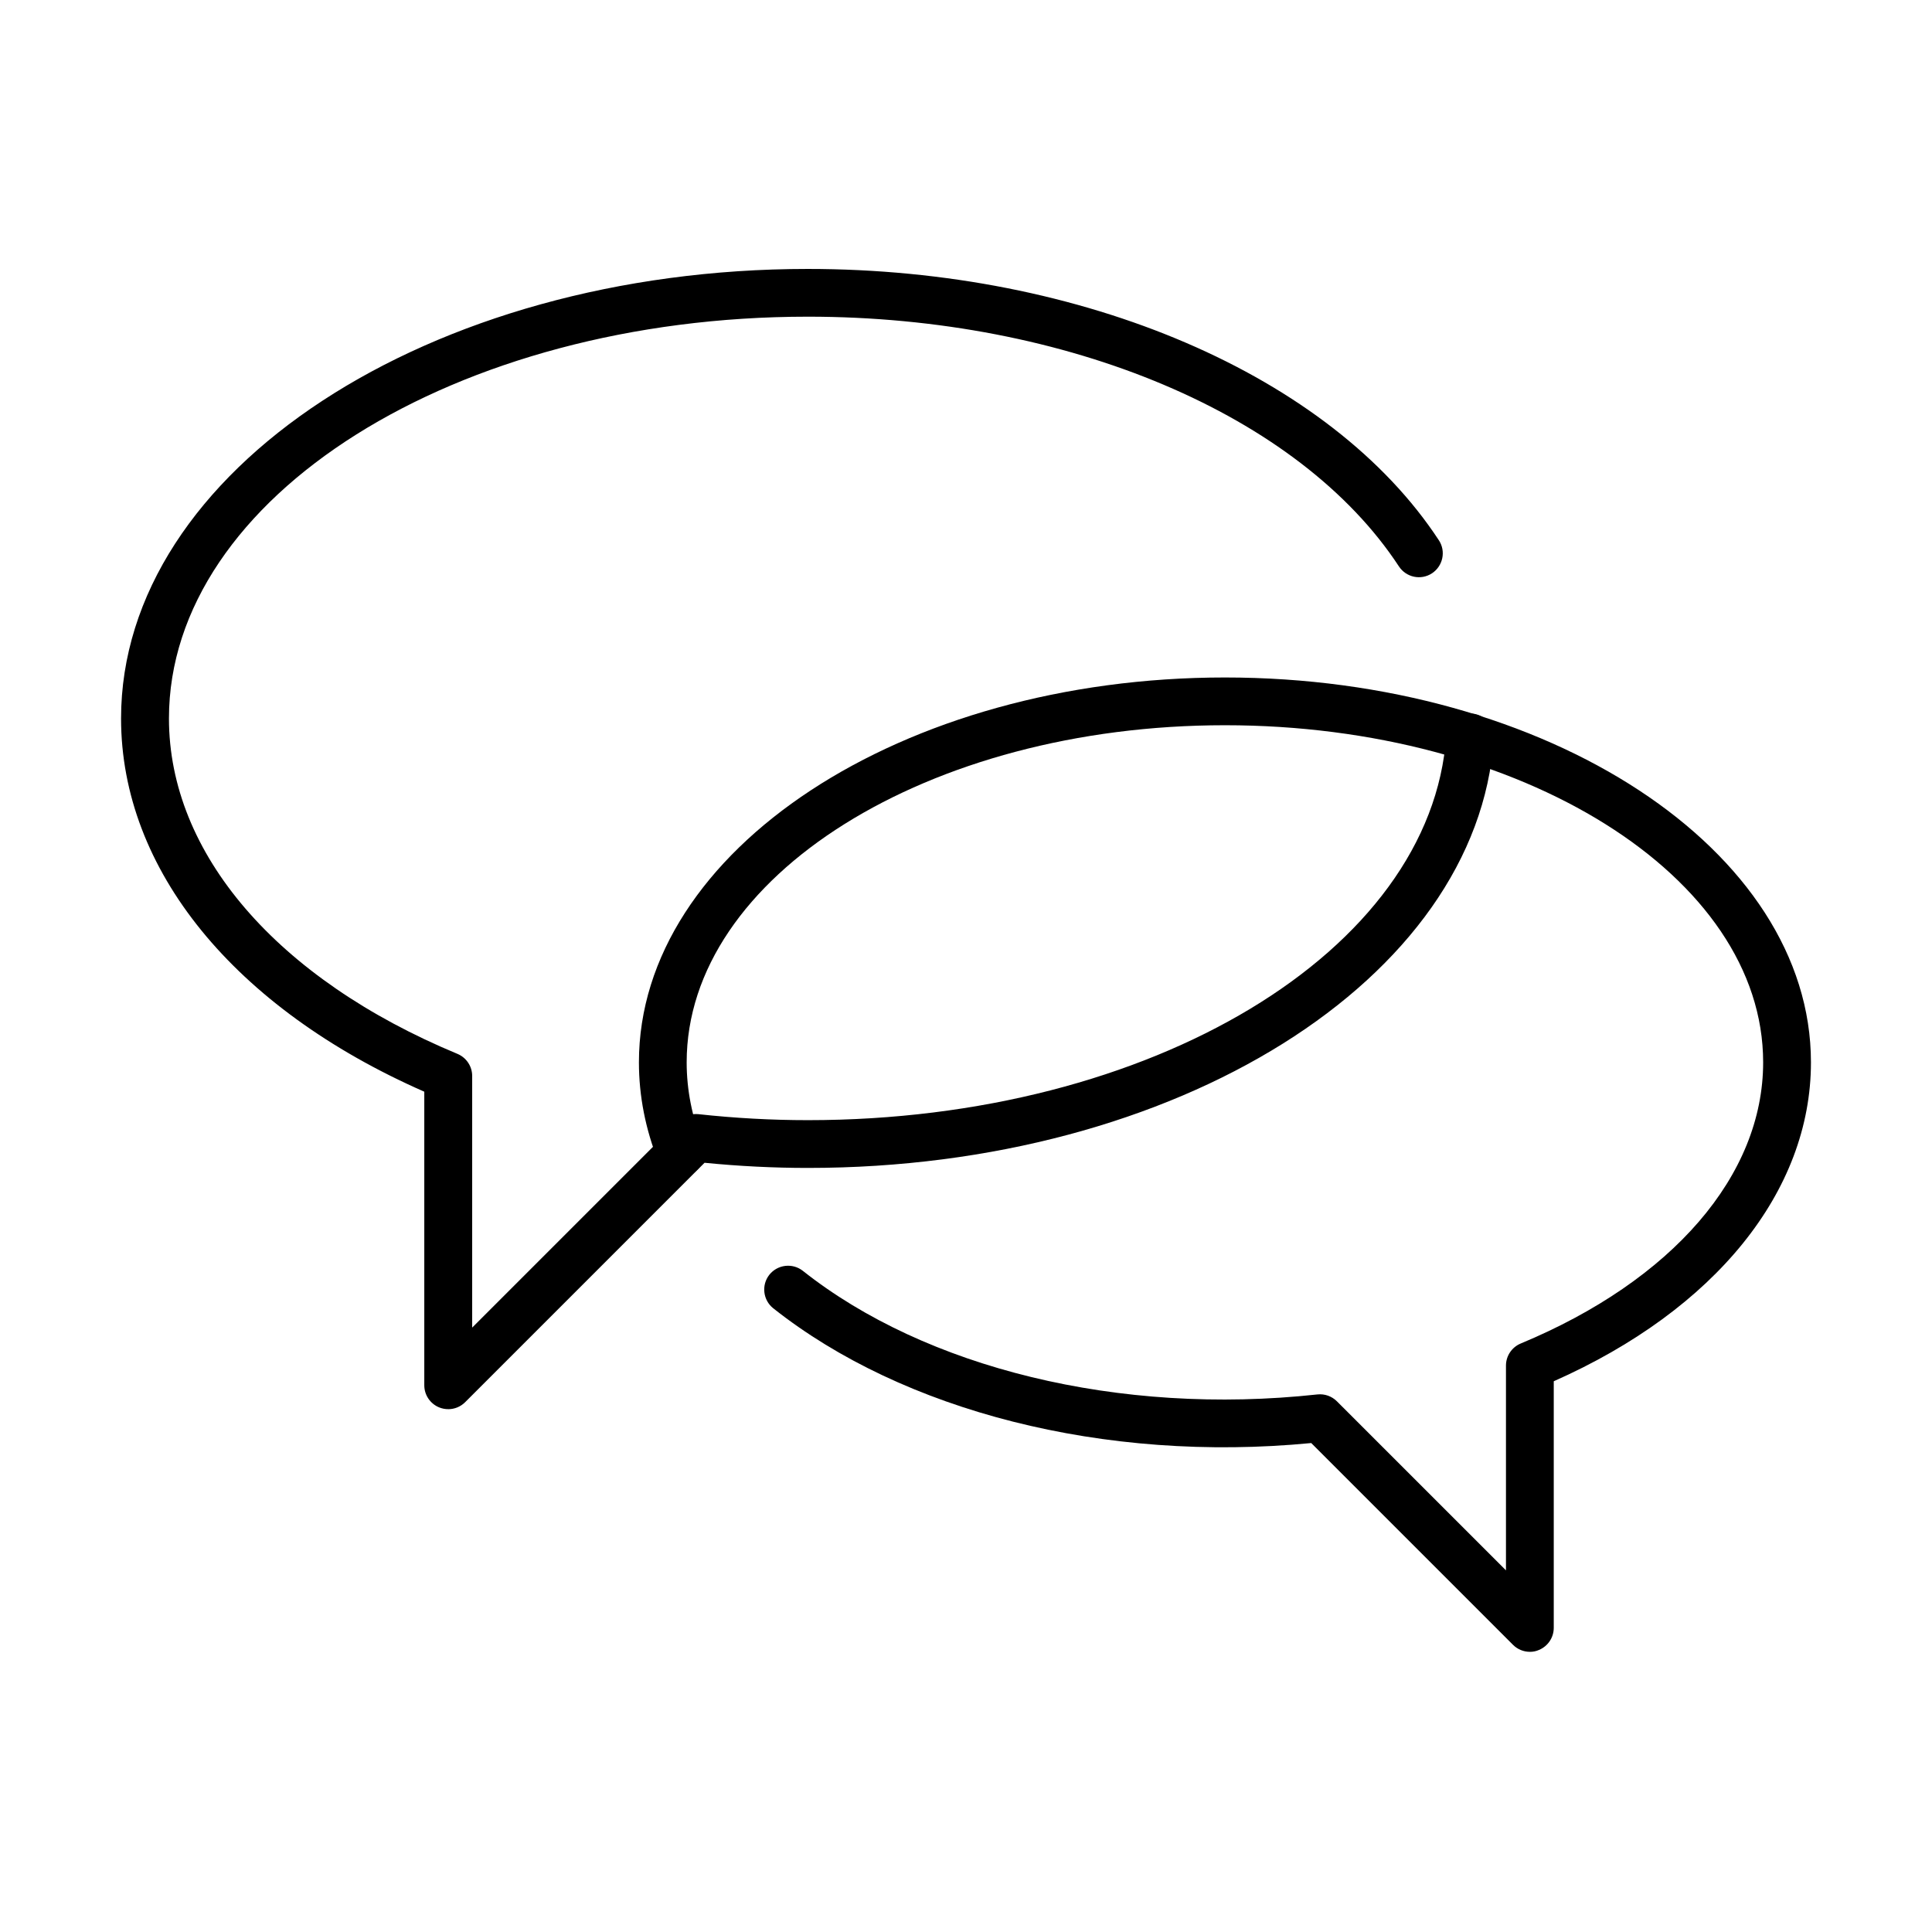
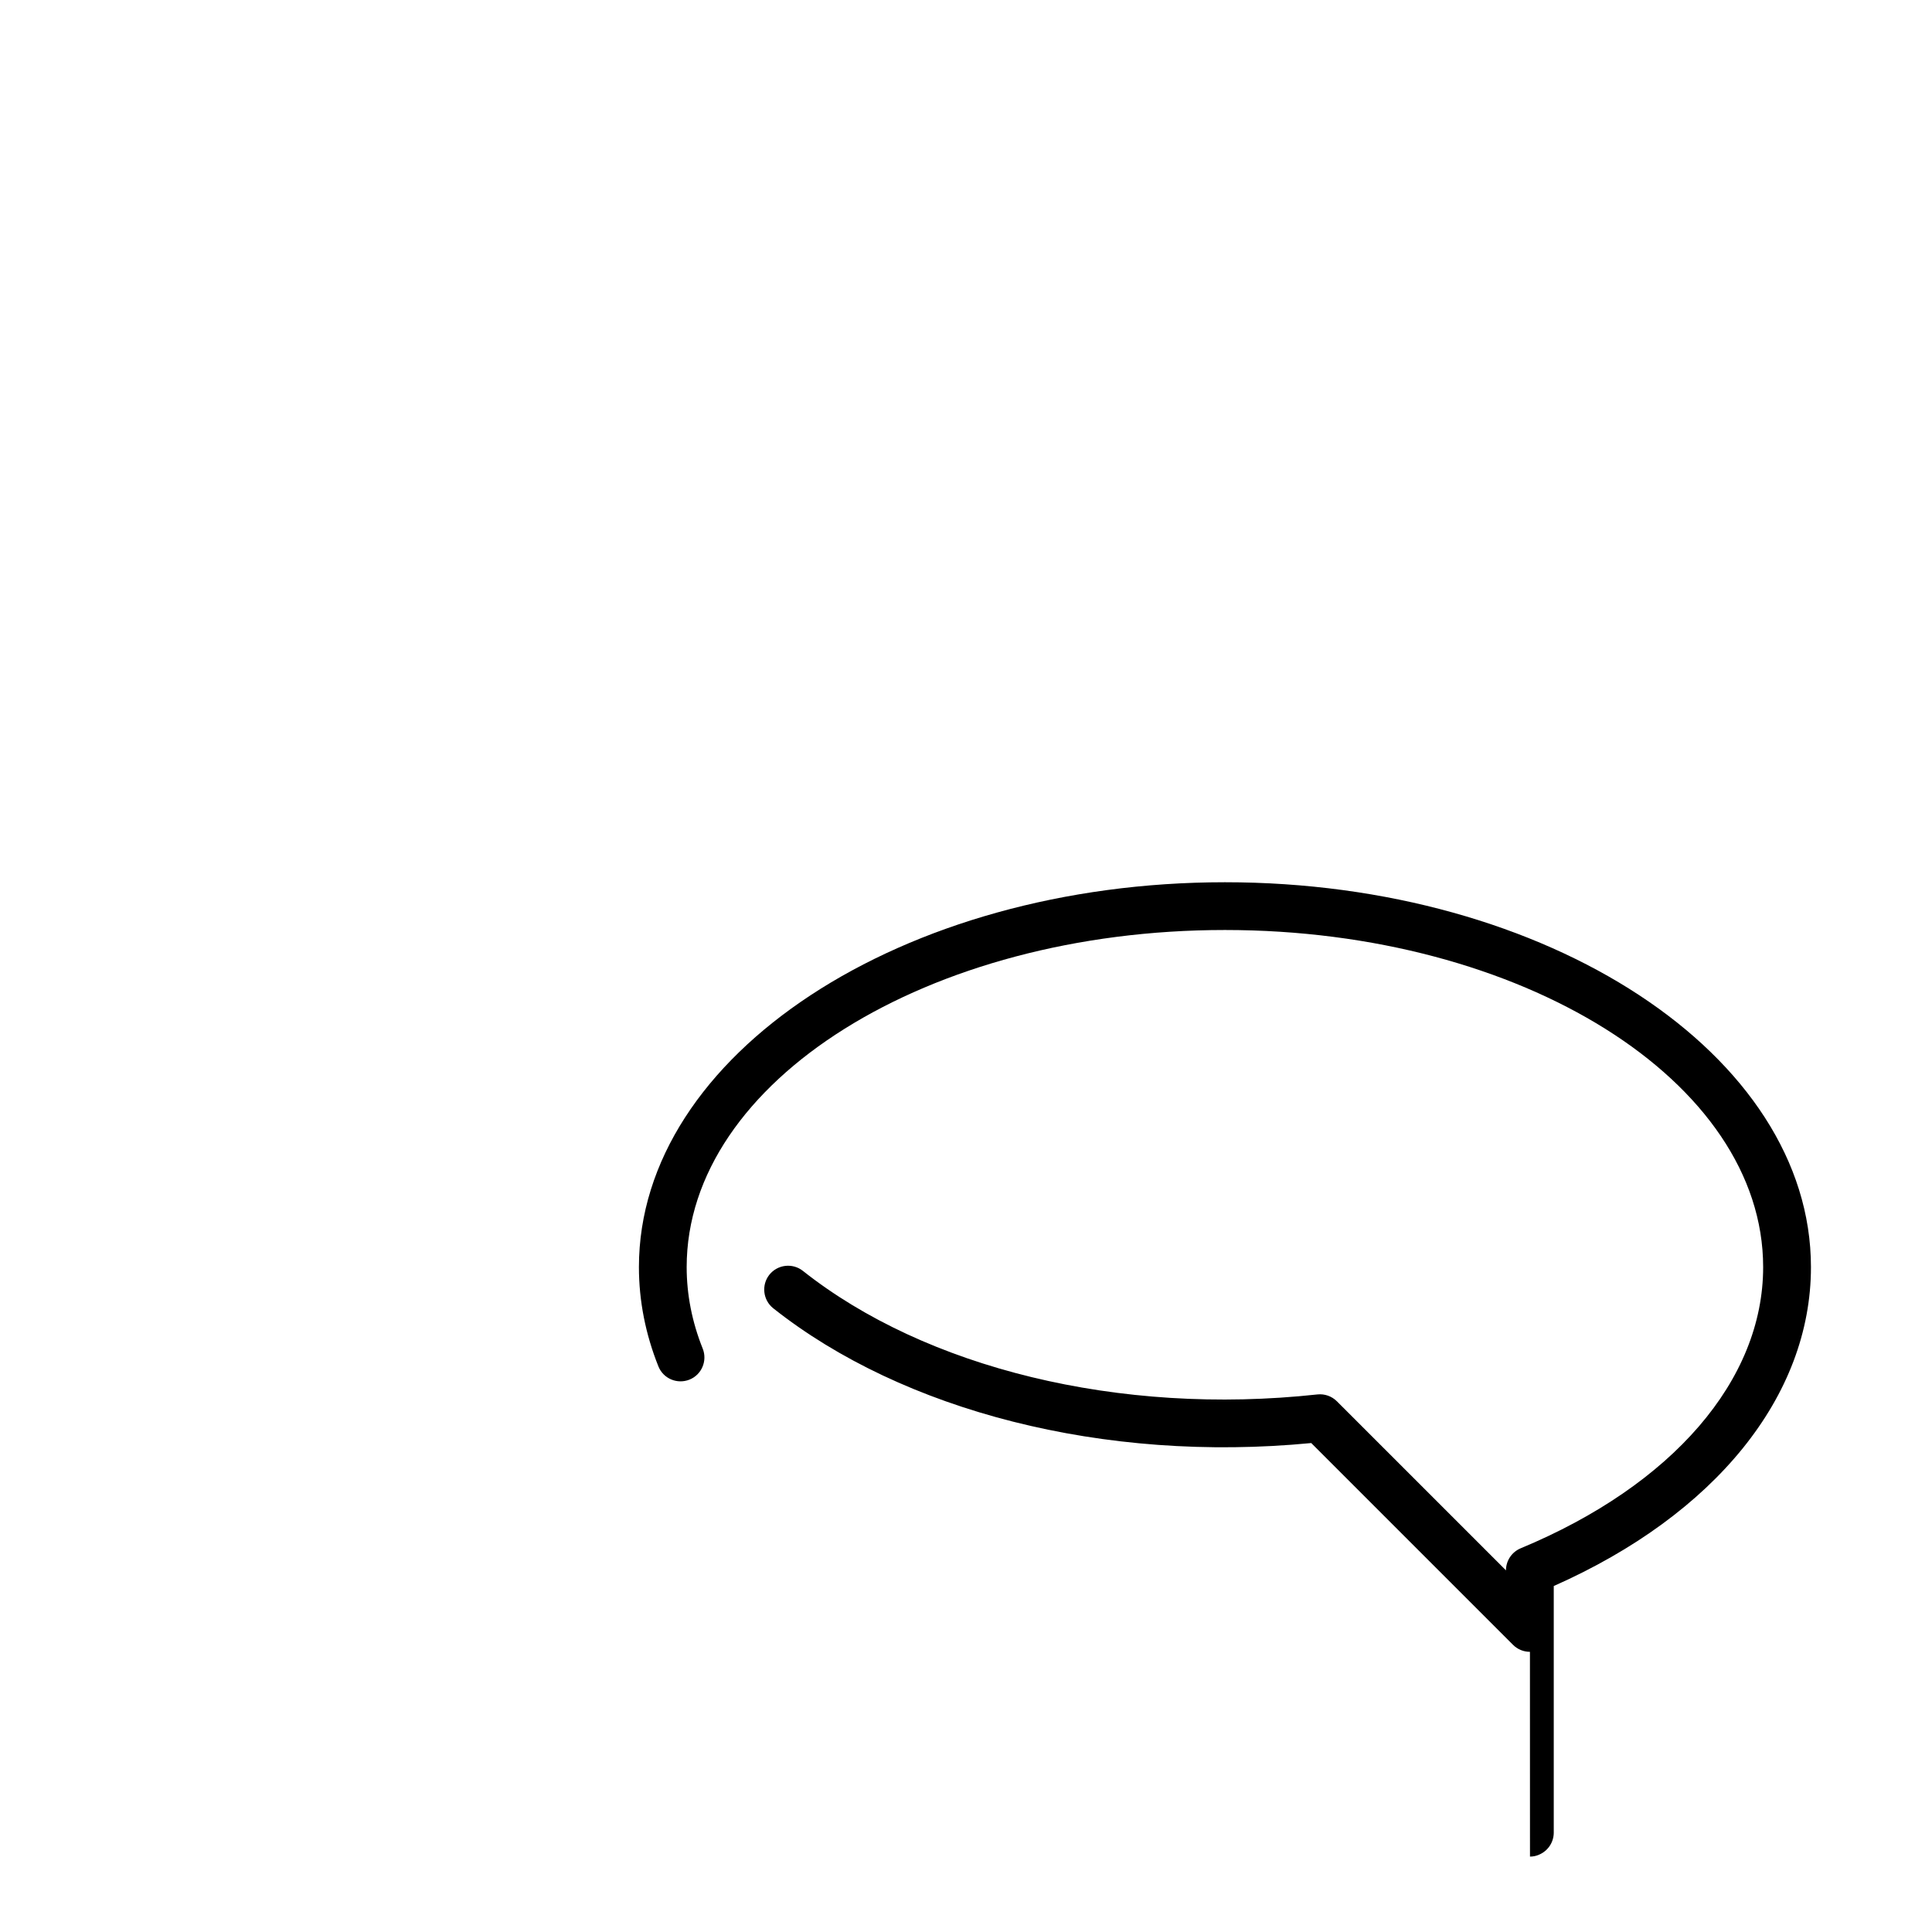
<svg xmlns="http://www.w3.org/2000/svg" fill="#000000" width="800px" height="800px" version="1.1" viewBox="144 144 512 512">
  <g>
-     <path d="m262.77 517.44c-0.812 0-1.645-0.152-2.43-0.484-2.356-0.984-3.898-3.289-3.898-5.844v-77.801c-50.418-22.148-80.359-58.898-80.359-98.91 0-65.68 81.625-119.13 181.98-119.13 72.941 0 138.6 28.219 167.25 71.902 1.926 2.91 1.09 6.836-1.82 8.758-2.938 1.926-6.836 1.09-8.758-1.82-26.375-40.219-87.852-66.188-156.64-66.188-93.367 0-169.32 47.762-169.32 106.48 0 35.762 28.578 68.992 76.461 88.887 2.356 0.988 3.898 3.289 3.898 5.848v66.688l54.746-54.742c1.367-1.367 3.266-2 5.16-1.824 9.723 1.062 19.488 1.594 29.059 1.594 90.961 0 165.27-44.746 169.17-101.89 0.227-3.492 3.316-6.203 6.731-5.871 3.496 0.227 6.125 3.238 5.875 6.731-4.328 63.754-84.18 113.69-181.77 113.69-9.039 0-18.223-0.457-27.387-1.367l-63.426 63.426c-1.238 1.242-2.859 1.875-4.504 1.875z" />
-     <path d="m549.45 581.75c-1.645 0-3.266-0.633-4.481-1.848l-53.477-53.48c-54.973 5.316-108.25-8.527-142.57-35.711-2.734-2.176-3.191-6.152-1.039-8.883 2.176-2.734 6.152-3.191 8.883-1.039 32.398 25.664 83.699 38.496 136.37 32.75 1.898-0.203 3.793 0.457 5.16 1.824l44.801 44.797v-54.266c0-2.555 1.543-4.859 3.894-5.844 40.246-16.73 64.262-44.57 64.262-74.512 0-49.277-63.98-89.344-142.64-89.344-78.66 0-142.64 40.066-142.64 89.344 0 7.289 1.441 14.578 4.254 21.59 1.289 3.238-0.281 6.934-3.519 8.223-3.266 1.293-6.934-0.277-8.227-3.516-3.414-8.531-5.16-17.391-5.16-26.297 0-56.238 69.676-102 155.3-102 85.625 0 155.3 45.762 155.3 102 0 34.191-25.387 65.551-68.16 84.508v65.348c0 2.559-1.543 4.863-3.898 5.848-0.781 0.355-1.594 0.508-2.402 0.508z" />
+     <path d="m549.45 581.75c-1.645 0-3.266-0.633-4.481-1.848l-53.477-53.48c-54.973 5.316-108.25-8.527-142.57-35.711-2.734-2.176-3.191-6.152-1.039-8.883 2.176-2.734 6.152-3.191 8.883-1.039 32.398 25.664 83.699 38.496 136.37 32.75 1.898-0.203 3.793 0.457 5.16 1.824l44.801 44.797c0-2.555 1.543-4.859 3.894-5.844 40.246-16.73 64.262-44.57 64.262-74.512 0-49.277-63.98-89.344-142.64-89.344-78.66 0-142.64 40.066-142.64 89.344 0 7.289 1.441 14.578 4.254 21.59 1.289 3.238-0.281 6.934-3.519 8.223-3.266 1.293-6.934-0.277-8.227-3.516-3.414-8.531-5.16-17.391-5.16-26.297 0-56.238 69.676-102 155.3-102 85.625 0 155.3 45.762 155.3 102 0 34.191-25.387 65.551-68.16 84.508v65.348c0 2.559-1.543 4.863-3.898 5.848-0.781 0.355-1.594 0.508-2.402 0.508z" />
  </g>
</svg>